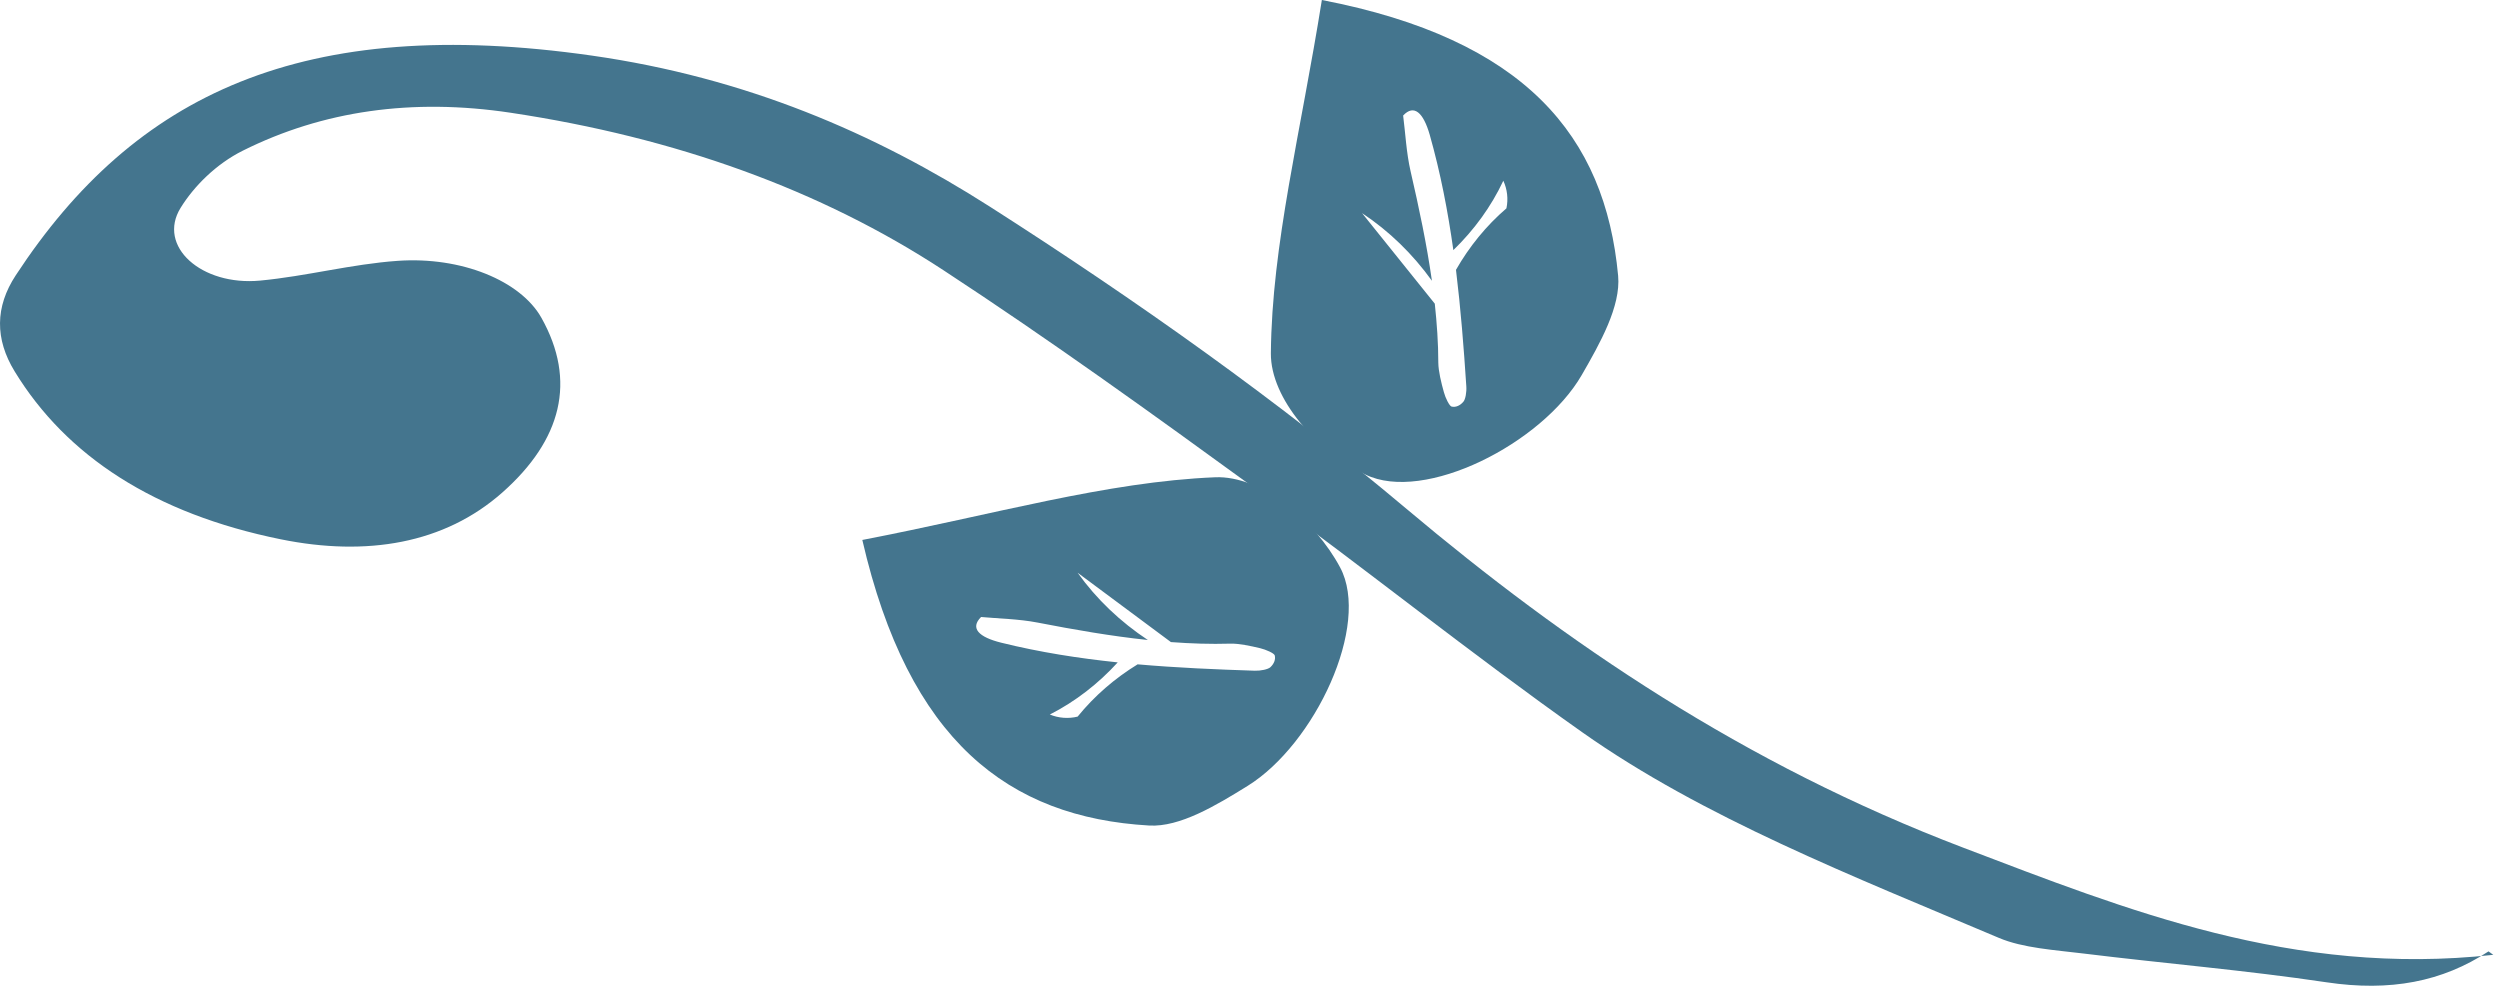
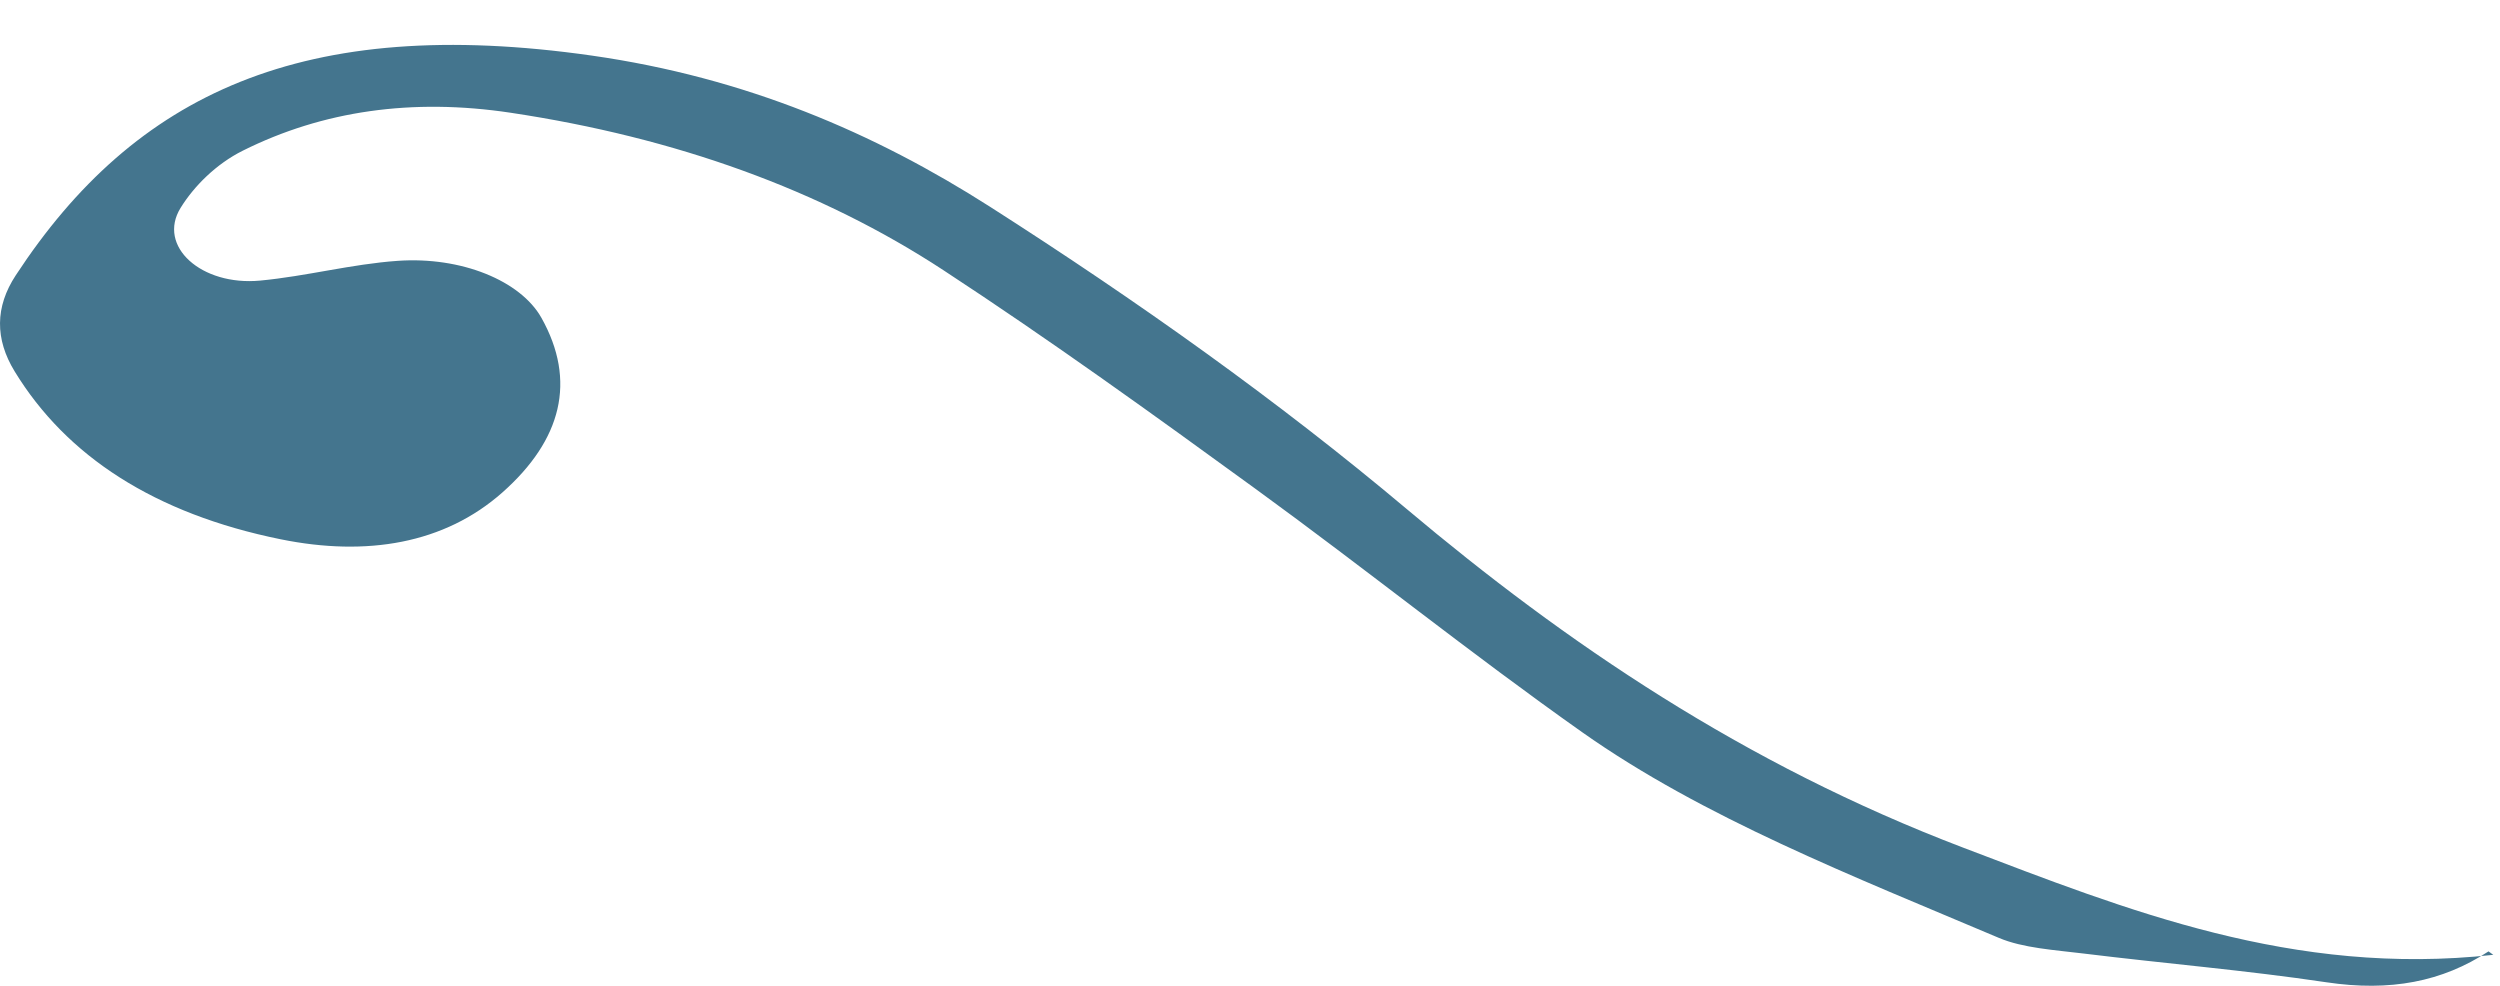
<svg xmlns="http://www.w3.org/2000/svg" width="109" height="43" viewBox="0 0 109 43" fill="none">
  <path d="M108.706 41.631C99.98 42.59 92.742 39.678 85.596 36.958C76.021 33.312 68.261 28.025 61.326 22.188C55.721 17.473 49.61 13.134 43.158 9.01C38.124 5.796 32.52 3.384 25.8 2.423C13.226 0.627 5.884 4.076 0.687 12.003C-0.218 13.381 -0.223 14.784 0.639 16.193C2.9 19.896 6.746 22.396 12.235 23.512C15.99 24.276 19.377 23.707 21.901 21.474C24.492 19.18 25.148 16.607 23.606 13.857C22.696 12.239 20.114 11.177 17.336 11.373C15.32 11.515 13.356 12.044 11.339 12.234C8.782 12.475 6.837 10.735 7.876 9.06C8.456 8.122 9.419 7.151 10.587 6.569C14.074 4.828 17.973 4.271 22.26 4.915C29.459 5.997 35.782 8.277 41.127 11.777C45.811 14.844 50.285 18.073 54.735 21.31C59.544 24.806 64.099 28.475 68.975 31.919C74.258 35.651 80.801 38.202 87.157 40.894C88.201 41.336 89.585 41.419 90.835 41.573C94.365 42.008 97.934 42.305 101.435 42.828C104.208 43.243 106.483 42.807 108.5 41.48L108.706 41.63L108.706 41.631Z" fill="#44758E" />
-   <path d="M57.633 0C56.713 5.78 55.449 10.672 55.41 15.406C55.396 17.393 57.417 19.655 59.534 20.691C62.102 21.946 67.236 19.338 68.961 16.356C69.765 14.964 70.671 13.354 70.551 12.027C69.986 5.919 66.484 1.709 57.633 0ZM65.68 9.084C64.798 9.842 64.056 10.757 63.481 11.765C63.687 13.458 63.821 15.151 63.931 16.84C63.95 17.097 63.893 17.417 63.802 17.517C63.663 17.681 63.476 17.77 63.289 17.727C63.194 17.704 63.021 17.353 62.954 17.102C62.839 16.69 62.715 16.192 62.71 15.812C62.71 14.954 62.648 14.097 62.557 13.241C61.498 11.925 60.444 10.609 59.386 9.293C60.574 10.077 61.603 11.088 62.432 12.242C62.207 10.657 61.872 9.071 61.503 7.475C61.316 6.662 61.273 5.783 61.177 5.037C61.651 4.53 62.058 4.908 62.336 5.876C62.81 7.55 63.131 9.228 63.366 10.905C64.266 10.034 65.014 9.011 65.545 7.88C65.718 8.253 65.766 8.682 65.68 9.084Z" fill="#44758E" />
-   <path d="M58.428 24.738C57.317 22.663 54.979 20.727 52.982 20.809C48.235 21.005 43.369 22.43 37.597 23.542C39.614 32.293 43.953 35.638 50.103 35.993C51.44 36.071 53.025 35.115 54.395 34.266C57.327 32.449 59.774 27.25 58.428 24.738H58.428ZM55.386 29.093C55.286 29.183 54.97 29.251 54.711 29.243C53.011 29.188 51.31 29.115 49.6 28.965C48.609 29.572 47.718 30.34 46.985 31.244C46.588 31.344 46.152 31.311 45.773 31.153C46.889 30.586 47.89 29.805 48.733 28.88C47.043 28.703 45.352 28.442 43.656 28.022C42.674 27.78 42.282 27.39 42.775 26.901C43.527 26.971 44.408 26.984 45.232 27.143C46.846 27.456 48.446 27.735 50.046 27.904C48.858 27.118 47.809 26.127 46.985 24.972C48.341 25.98 49.696 26.988 51.052 27.995C51.914 28.059 52.776 28.089 53.638 28.063C54.017 28.052 54.524 28.163 54.941 28.261C55.195 28.322 55.549 28.479 55.578 28.573C55.626 28.756 55.544 28.946 55.386 29.093V29.093Z" fill="#44758E" />
</svg>